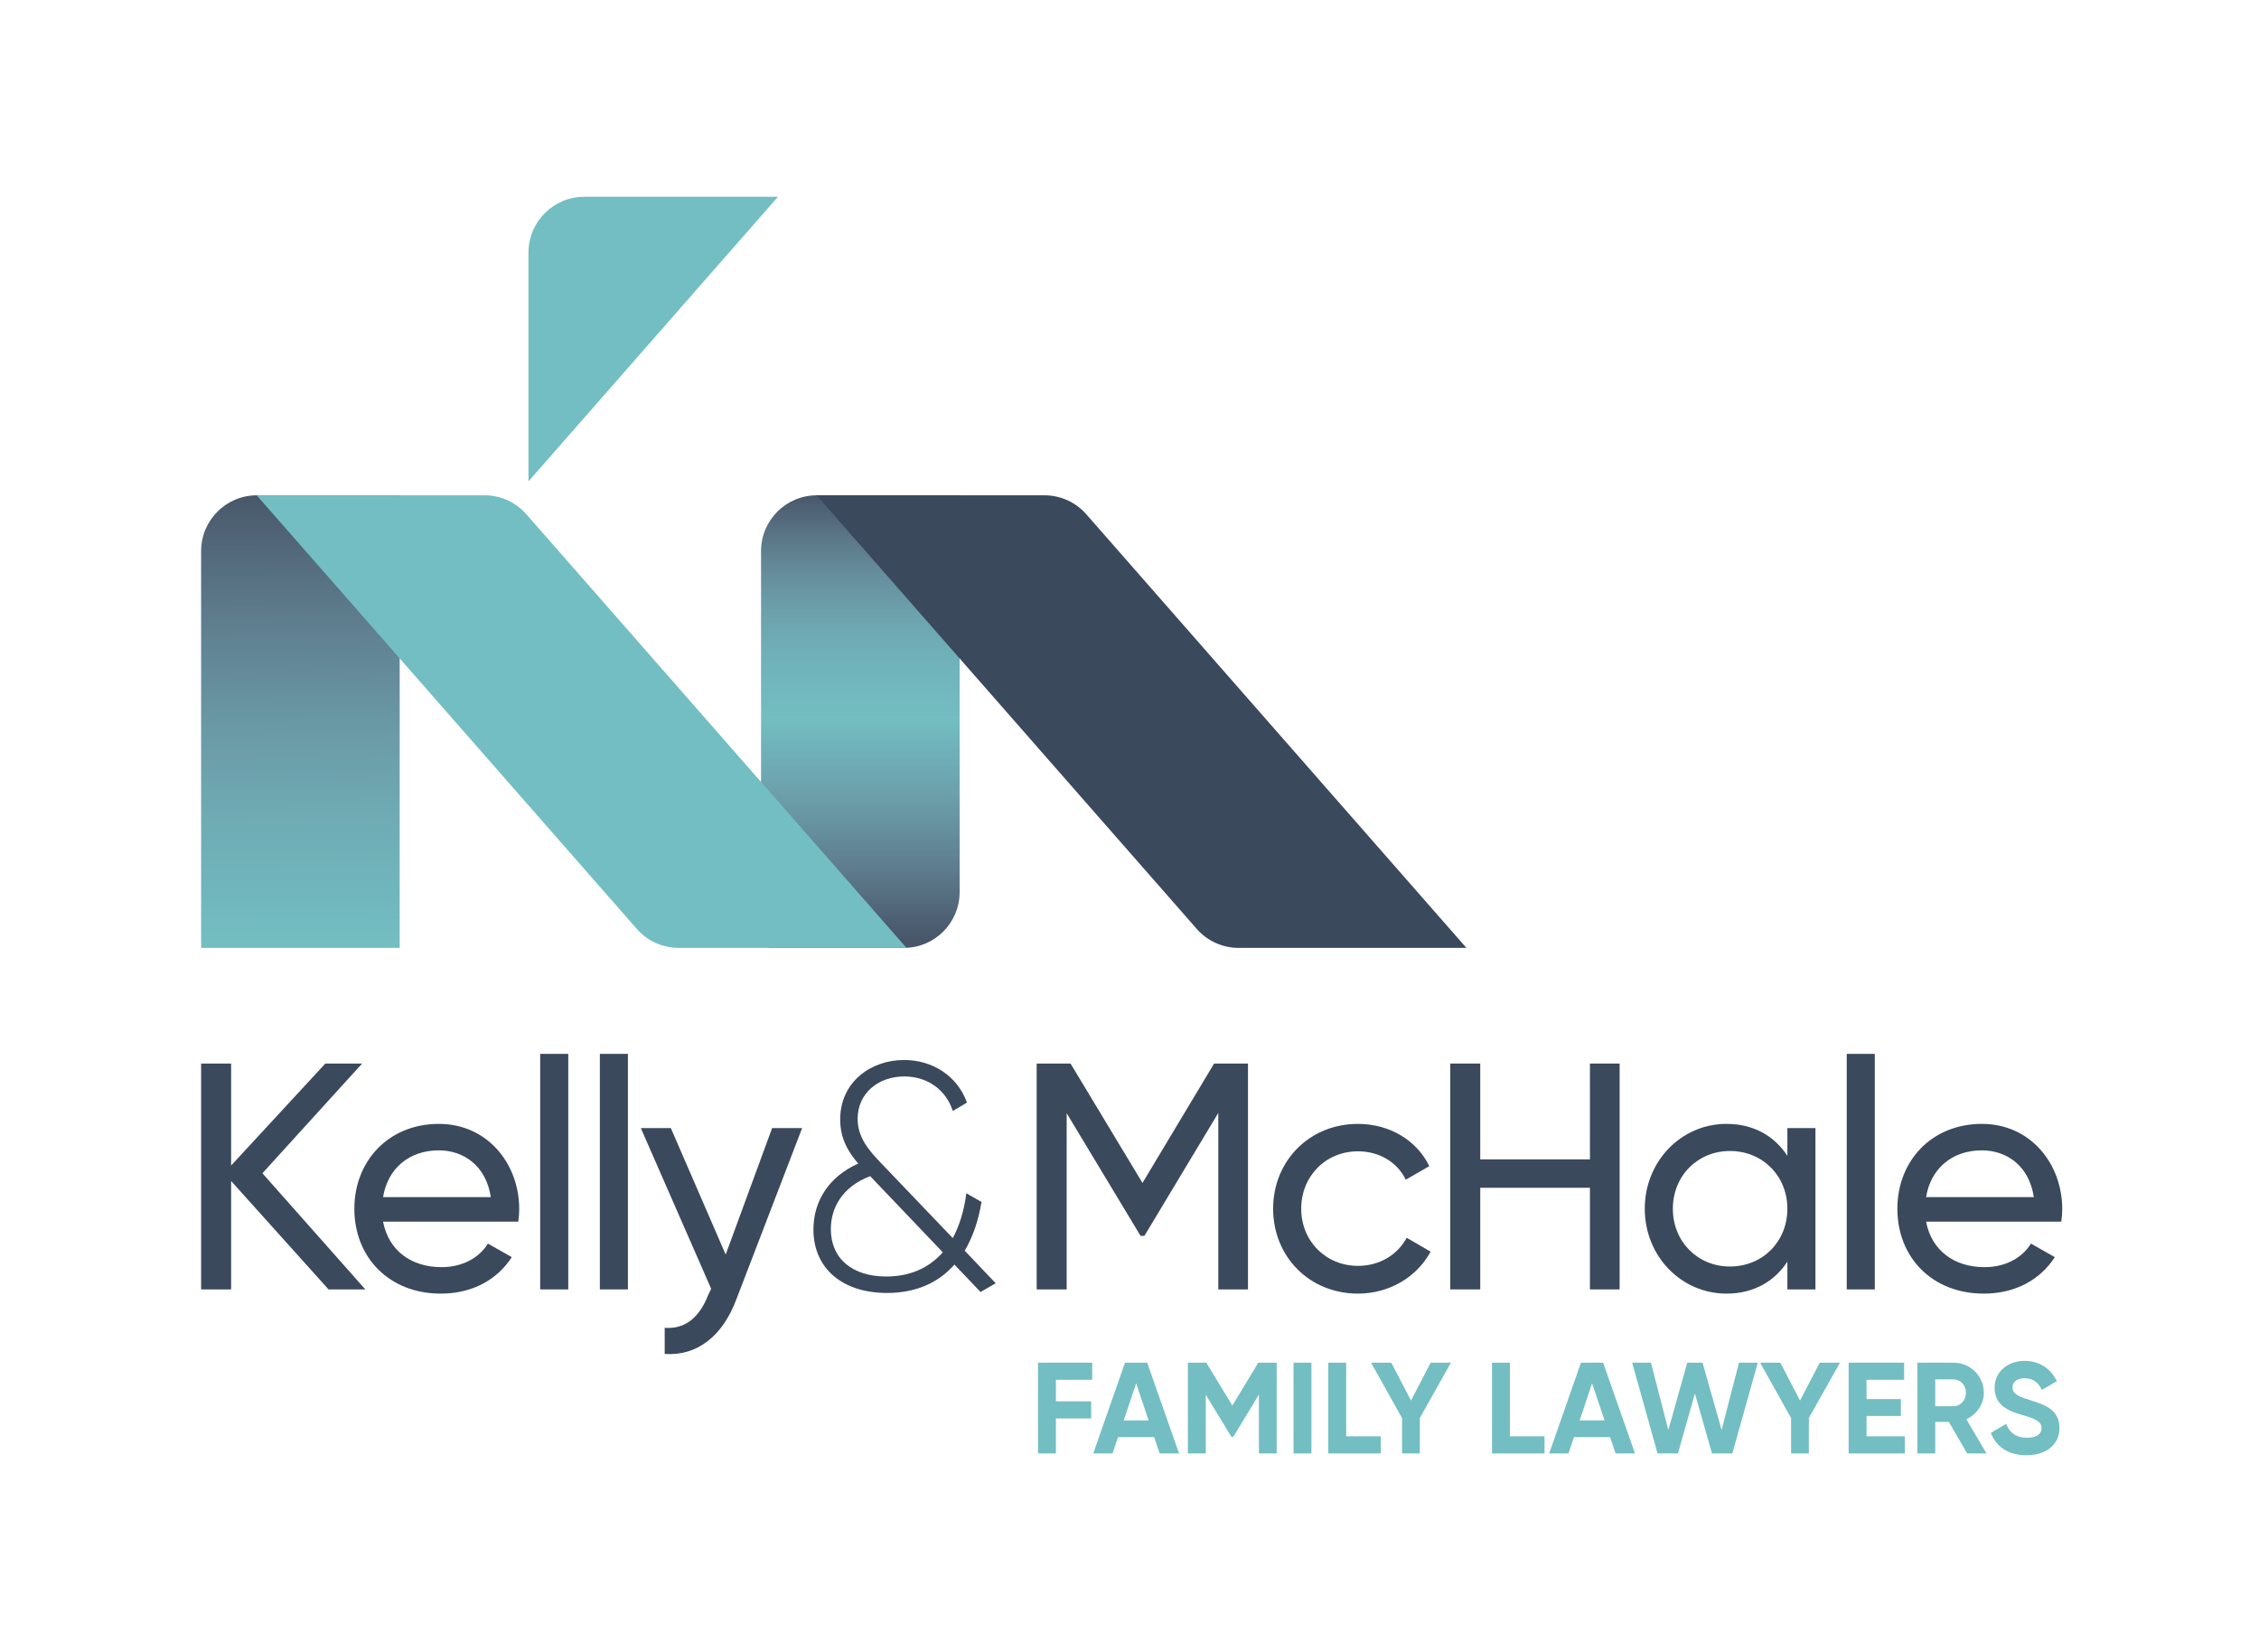
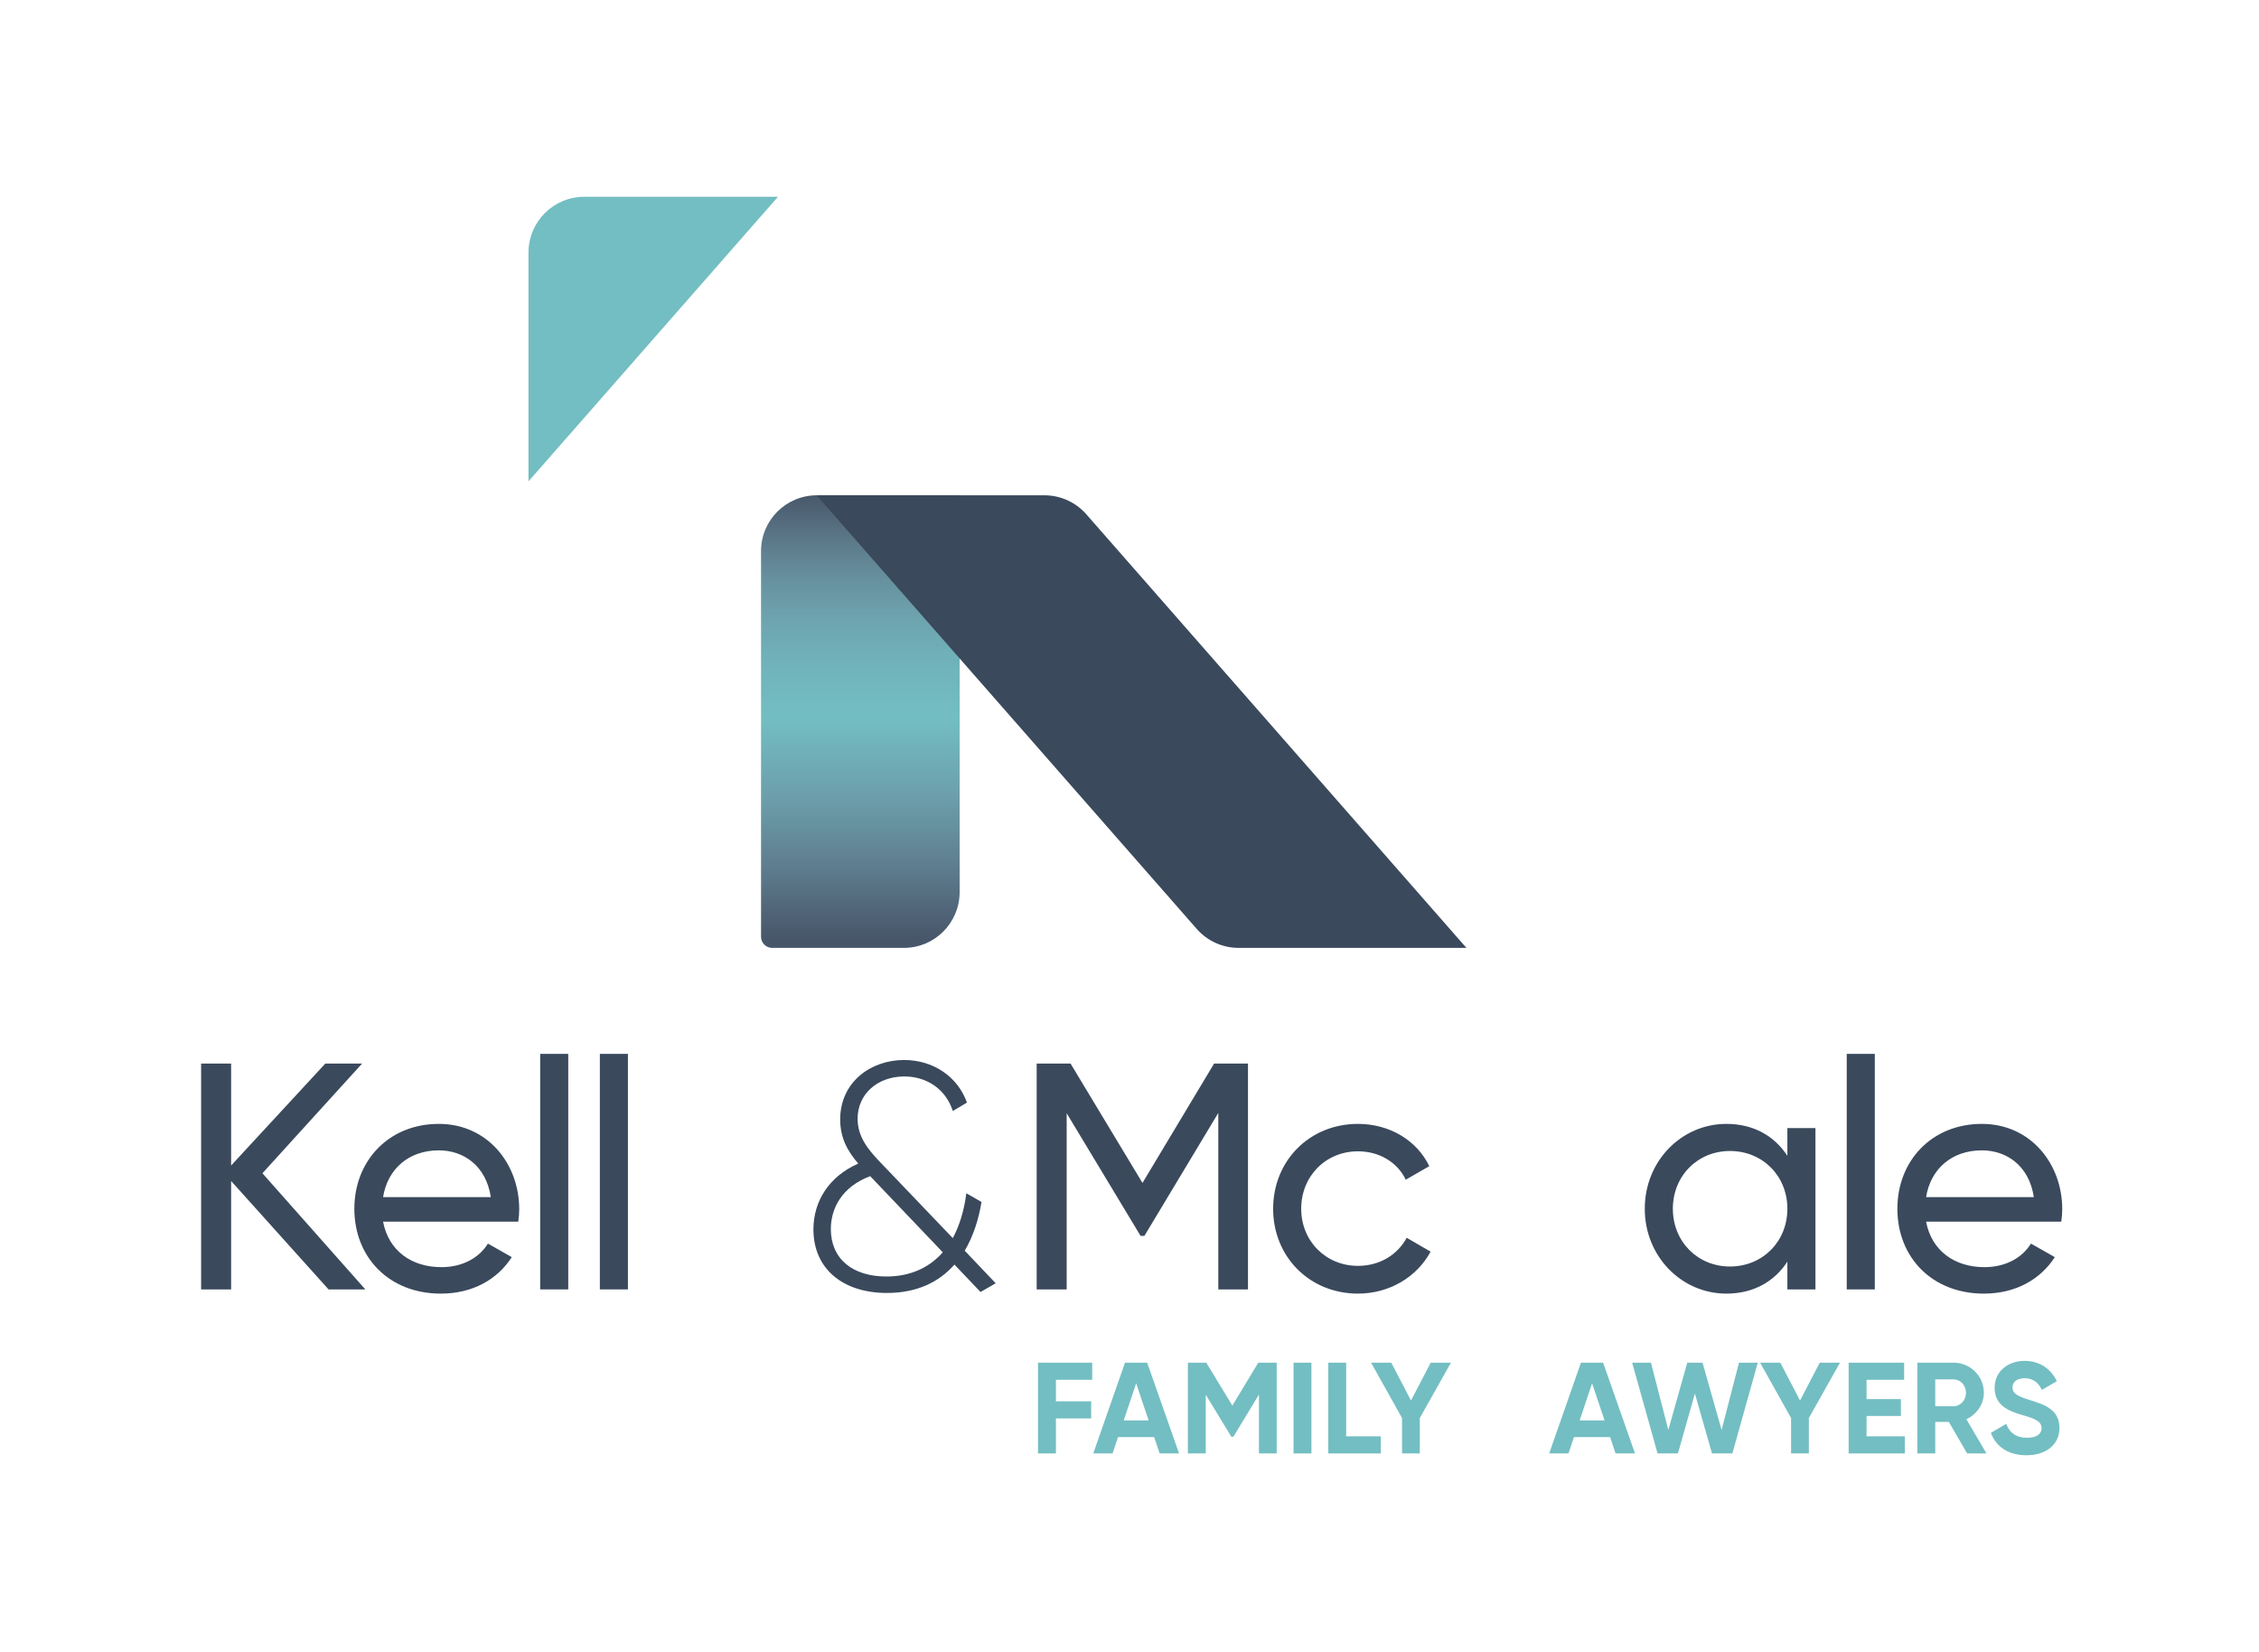
<svg xmlns="http://www.w3.org/2000/svg" version="1.1" x="0px" y="0px" viewBox="-50 -50 574.035 419.749">
  <defs>
    <clipPath id="clippyOne">
-       <path d="M15.278,75.844c-7.827,0-14.173,6.346-14.173,14.173v100.821h50.463 V75.844H15.278z" />
-     </clipPath>
+       </clipPath>
    <clipPath id="clippyTwo">
      <path d="M157.562,75.844c-7.828,0-14.173,6.346-14.173,14.173v97.986 c0,1.566,1.269,2.835,2.835,2.835h33.454c7.828,0,14.174-6.346,14.174-14.173 V75.844H157.562z" />
    </clipPath>
  </defs>
  <g id="family-lawyers_FAVICON">
    <polygon fill="#73BEC2" points="218.317,300.575 218.317,306.043 227.278,306.043 227.278,310.392 218.317,310.392 218.317,319.287 213.771,319.287 213.771,296.226 227.542,296.226 227.542,300.575  " />
    <path fill="#73BEC2" d="M243.29,315.135h-9.192l-1.384,4.151h-4.908l8.071-23.061h5.633 l8.104,23.061h-4.941L243.29,315.135z M241.873,310.885l-3.163-9.422l-3.162,9.422 H241.873z" />
    <polygon fill="#73BEC2" points="274.419,319.287 269.906,319.287 269.906,304.33 263.417,315.037 262.889,315.037 256.399,304.364 256.399,319.287 251.853,319.287 251.853,296.225 256.531,296.225 263.153,307.13 269.742,296.225 274.419,296.225  " />
    <rect fill="#73BEC2" x="278.702" y="296.226" width="4.546" height="23.061" />
    <polygon fill="#73BEC2" points="300.872,314.938 300.872,319.287 287.53,319.287 287.53,296.226 292.076,296.226 292.076,314.938  " />
    <polygon fill="#73BEC2" points="310.788,310.292 310.788,319.287 306.274,319.287 306.274,310.292 298.401,296.226 303.54,296.226 308.547,305.846 313.554,296.226 318.694,296.226  " />
-     <polygon fill="#73BEC2" points="342.478,314.938 342.478,319.287 329.136,319.287 329.136,296.226 333.682,296.226 333.682,314.938  " />
    <path fill="#73BEC2" d="M359.147,315.135h-9.192l-1.384,4.151h-4.908l8.071-23.061h5.633 l8.105,23.061h-4.942L359.147,315.135z M357.73,310.885l-3.163-9.422l-3.162,9.422 H357.73z" />
    <polygon fill="#73BEC2" points="364.747,296.226 369.524,296.226 373.938,313.324 378.748,296.226 382.635,296.226 387.478,313.324 391.893,296.226 396.668,296.226 390.211,319.287 385.04,319.287 380.692,304.066 376.375,319.287 371.204,319.287  " />
    <polygon fill="#73BEC2" points="409.648,310.292 409.648,319.287 405.134,319.287 405.134,310.292 397.261,296.226 402.4,296.226 407.408,305.846 412.415,296.226 417.554,296.226  " />
    <polygon fill="#73BEC2" points="434.025,314.938 434.025,319.287 419.76,319.287 419.76,296.226 433.86,296.226 433.86,300.575 424.307,300.575 424.307,305.483 433.037,305.483 433.037,309.766 424.307,309.766 424.307,314.938  " />
    <path fill="#73BEC2" d="M445.225,311.281h-3.459v8.006h-4.546v-23.061h9.224 c4.25,0,7.677,3.426,7.677,7.643c0,2.899-1.812,5.502-4.447,6.72l5.105,8.698 h-4.908L445.225,311.281z M441.766,307.294h4.678c1.713,0,3.13-1.515,3.13-3.426 s-1.417-3.393-3.13-3.393h-4.678V307.294z" />
    <path fill="#73BEC2" d="M455.9,314.048l3.887-2.273c0.824,2.143,2.438,3.525,5.304,3.525 c2.734,0,3.69-1.153,3.69-2.438c0-1.713-1.549-2.371-4.976-3.359 c-3.524-1.021-6.951-2.504-6.951-6.885c0-4.35,3.624-6.854,7.577-6.854 c3.789,0,6.688,1.944,8.236,5.173l-3.821,2.207 c-0.824-1.746-2.076-2.965-4.415-2.965c-1.91,0-3.031,0.988-3.031,2.306 c0,1.417,0.891,2.175,4.383,3.229c3.656,1.152,7.544,2.372,7.544,7.083 c0,4.314-3.459,6.951-8.368,6.951C460.248,319.749,457.15,317.474,455.9,314.048" />
  </g>
  <g id="kelly-and-mchale_FAVICON">
    <polygon fill="#3A495C" points="33.488,277.61 8.73,250.064 8.73,277.61 1.106,277.61 1.106,220.224 8.73,220.224 8.73,246.129 32.668,220.224 42.014,220.224 16.682,248.097 42.834,277.61  " />
    <path fill="#3A495C" d="M62.18,271.954c5.657,0,9.755-2.624,11.806-5.985l6.066,3.443 c-3.607,5.575-9.838,9.264-18.036,9.264c-13.199,0-21.971-9.264-21.971-21.561 c0-12.133,8.691-21.561,21.479-21.561c12.379,0,20.413,10.165,20.413,21.643 c0,1.065-0.081,2.131-0.245,3.196H47.342 C48.736,267.772,54.556,271.954,62.18,271.954 M47.342,254.164h27.381 c-1.23-8.116-7.05-11.887-13.199-11.887 C53.818,242.277,48.489,247.031,47.342,254.164" />
    <rect fill="#3A495C" x="87.266" y="217.763" width="7.132" height="59.847" />
    <rect fill="#3A495C" x="102.43" y="217.763" width="7.132" height="59.847" />
-     <path fill="#3A495C" d="M153.83,236.62l-16.724,43.532 c-3.443,9.181-9.838,14.428-18.2,13.854v-6.64 c5.493,0.409,8.937-2.952,11.068-8.362l0.738-1.558l-17.872-40.826h7.624 l13.937,32.136l11.805-32.136H153.83z" />
    <path fill="#3A495C" d="M199.164,278.265l-6.64-6.968 c-3.853,4.426-9.51,7.214-17.134,7.214c-11.313,0-18.691-6.229-18.691-16.149 c0-7.133,3.935-13.445,11.395-16.725c-2.624-3.032-4.591-6.394-4.591-11.23 c0-9.43,7.706-15.085,16.232-15.085c7.214,0,13.527,4.017,15.986,10.82 l-3.607,2.133c-1.721-5.41-6.476-8.772-12.297-8.772 c-6.805,0-11.887,4.427-11.887,10.74c0,4.672,2.706,7.952,6.23,11.559 l17.954,18.773c1.64-3.033,2.869-6.886,3.443-11.396l3.853,2.213 c-0.737,4.51-2.131,8.772-4.263,12.38l7.87,8.279L199.164,278.265z  M189.573,268.181l-18.446-19.347c-7.214,2.705-10.001,8.198-10.001,13.445 c0,7.542,5.492,12.051,14.1,12.051C181.047,274.331,185.966,272.282,189.573,268.181 " />
    <polygon fill="#3A495C" points="267.125,277.61 259.583,277.61 259.583,232.767 240.809,264 239.825,264 221.052,232.848 221.052,277.61 213.427,277.61 213.427,220.224 222.036,220.224 240.317,250.556 258.517,220.224 267.125,220.224  " />
    <path fill="#3A495C" d="M273.517,257.114c0-12.133,9.182-21.56,21.561-21.56 c8.116,0,15.003,4.263,18.118,10.739l-5.984,3.442 c-2.05-4.345-6.641-7.214-12.134-7.214c-8.197,0-14.429,6.312-14.429,14.592 c0,8.198,6.231,14.512,14.429,14.512c5.575,0,10.084-2.869,12.38-7.134 l6.066,3.525c-3.443,6.396-10.412,10.658-18.446,10.658 C282.699,278.675,273.517,269.249,273.517,257.114" />
-     <polygon fill="#3A495C" points="361.563,220.223 361.563,277.61 354.021,277.61 354.021,251.786 326.147,251.786 326.147,277.61 318.523,277.61 318.523,220.223 326.147,220.223 326.147,244.572 354.021,244.572 354.021,220.223  " />
    <path fill="#3A495C" d="M411.323,236.62v40.99h-7.132v-7.051 c-3.279,5.001-8.526,8.116-15.495,8.116c-11.395,0-20.741-9.427-20.741-21.562 c0-12.133,9.347-21.56,20.741-21.56c6.969,0,12.216,3.115,15.495,8.116v-7.051 H411.323z M404.191,257.114c0-8.361-6.312-14.674-14.593-14.674 c-8.198,0-14.51,6.312-14.51,14.674c0,8.362,6.312,14.676,14.51,14.676 C397.878,271.79,404.191,265.476,404.191,257.114" />
    <rect fill="#3A495C" x="419.274" y="217.763" width="7.132" height="59.847" />
    <path fill="#3A495C" d="M454.278,271.954c5.657,0,9.755-2.624,11.806-5.985l6.066,3.443 c-3.607,5.575-9.838,9.264-18.036,9.264c-13.199,0-21.971-9.264-21.971-21.561 c0-12.133,8.69-21.561,21.479-21.561c12.379,0,20.413,10.165,20.413,21.643 c0,1.065-0.081,2.131-0.245,3.196h-34.35 C440.833,267.772,446.654,271.954,454.278,271.954 M439.44,254.164h27.381 c-1.229-8.116-7.05-11.887-13.199-11.887 C445.916,242.277,440.587,247.031,439.44,254.164" />
  </g>
  <g>
    <linearGradient id="SVGID_3__FAVICON" gradientUnits="userSpaceOnUse" x1="-55.252" y1="380.659" x2="-54.252" y2="380.659" gradientTransform="matrix(0.372 112.744 112.744 -0.372 -42727.918 6446.839)">
      <stop stop-color="#48566A" offset="0" />
      <stop stop-color="#4A5A6D" offset="0.01" />
      <stop stop-color="#5B7788" offset="0.1" />
      <stop stop-color="#67909E" offset="0.19" />
      <stop stop-color="#6DA3AE" offset="0.277" />
      <stop stop-color="#70B0B8" offset="0.36" />
      <stop stop-color="#71B8BE" offset="0.438" />
      <stop stop-color="#73BEC2" offset="0.505" />
      <stop stop-color="#70B3BA" offset="0.566" />
      <stop stop-color="#6C9FAB" offset="0.679" />
      <stop stop-color="#5F7F90" offset="0.83" />
      <stop stop-color="#48566A" offset="1" />
    </linearGradient>
    <polygon clip-path="url(#clippyTwo)" fill="url(#SVGID_3__FAVICON)" points="193.851,75.677 194.231,190.836 143.389,191.004 143.009,75.845  " />
  </g>
  <path fill="#3A495C" d="M322.635,190.837h-57.881c-4.082,0-7.966-1.76-10.657-4.829 L157.512,75.843h57.881c4.083,0,7.967,1.761,10.658,4.83L322.635,190.837z" />
  <g>
    <linearGradient id="SVGID_6__FAVICON" gradientUnits="userSpaceOnUse" x1="-55.249" y1="380.657" x2="-54.249" y2="380.657" gradientTransform="matrix(-1.116 -116.093 -116.093 1.116 44156.852 -6648.799)">
      <stop stop-color="#73BEC2" offset="0" />
      <stop stop-color="#70B6BC" offset="0.114" />
      <stop stop-color="#6FABB4" offset="0.28" />
      <stop stop-color="#6A99A6" offset="0.476" />
      <stop stop-color="#5F7F8F" offset="0.696" />
      <stop stop-color="#4D5F71" offset="0.934" />
      <stop stop-color="#465569" offset="1" />
    </linearGradient>
    <polygon clip-path="url(#clippyOne)" fill="url(#SVGID_6__FAVICON)" points="1.11,191.323 0,75.854 51.564,75.358 52.674,190.827  " />
  </g>
-   <path fill="#73BEC2" d="M180.353,190.837H122.472c-4.082,0-7.966-1.76-10.657-4.829 L15.229,75.843h57.881c4.083,0,7.967,1.761,10.658,4.83L180.353,190.837z" />
  <path fill="#73BEC2" d="M84.294,72.308L147.689,0h-49.222c-7.828,0-14.173,6.346-14.173,14.173 V72.308z" />
</svg>